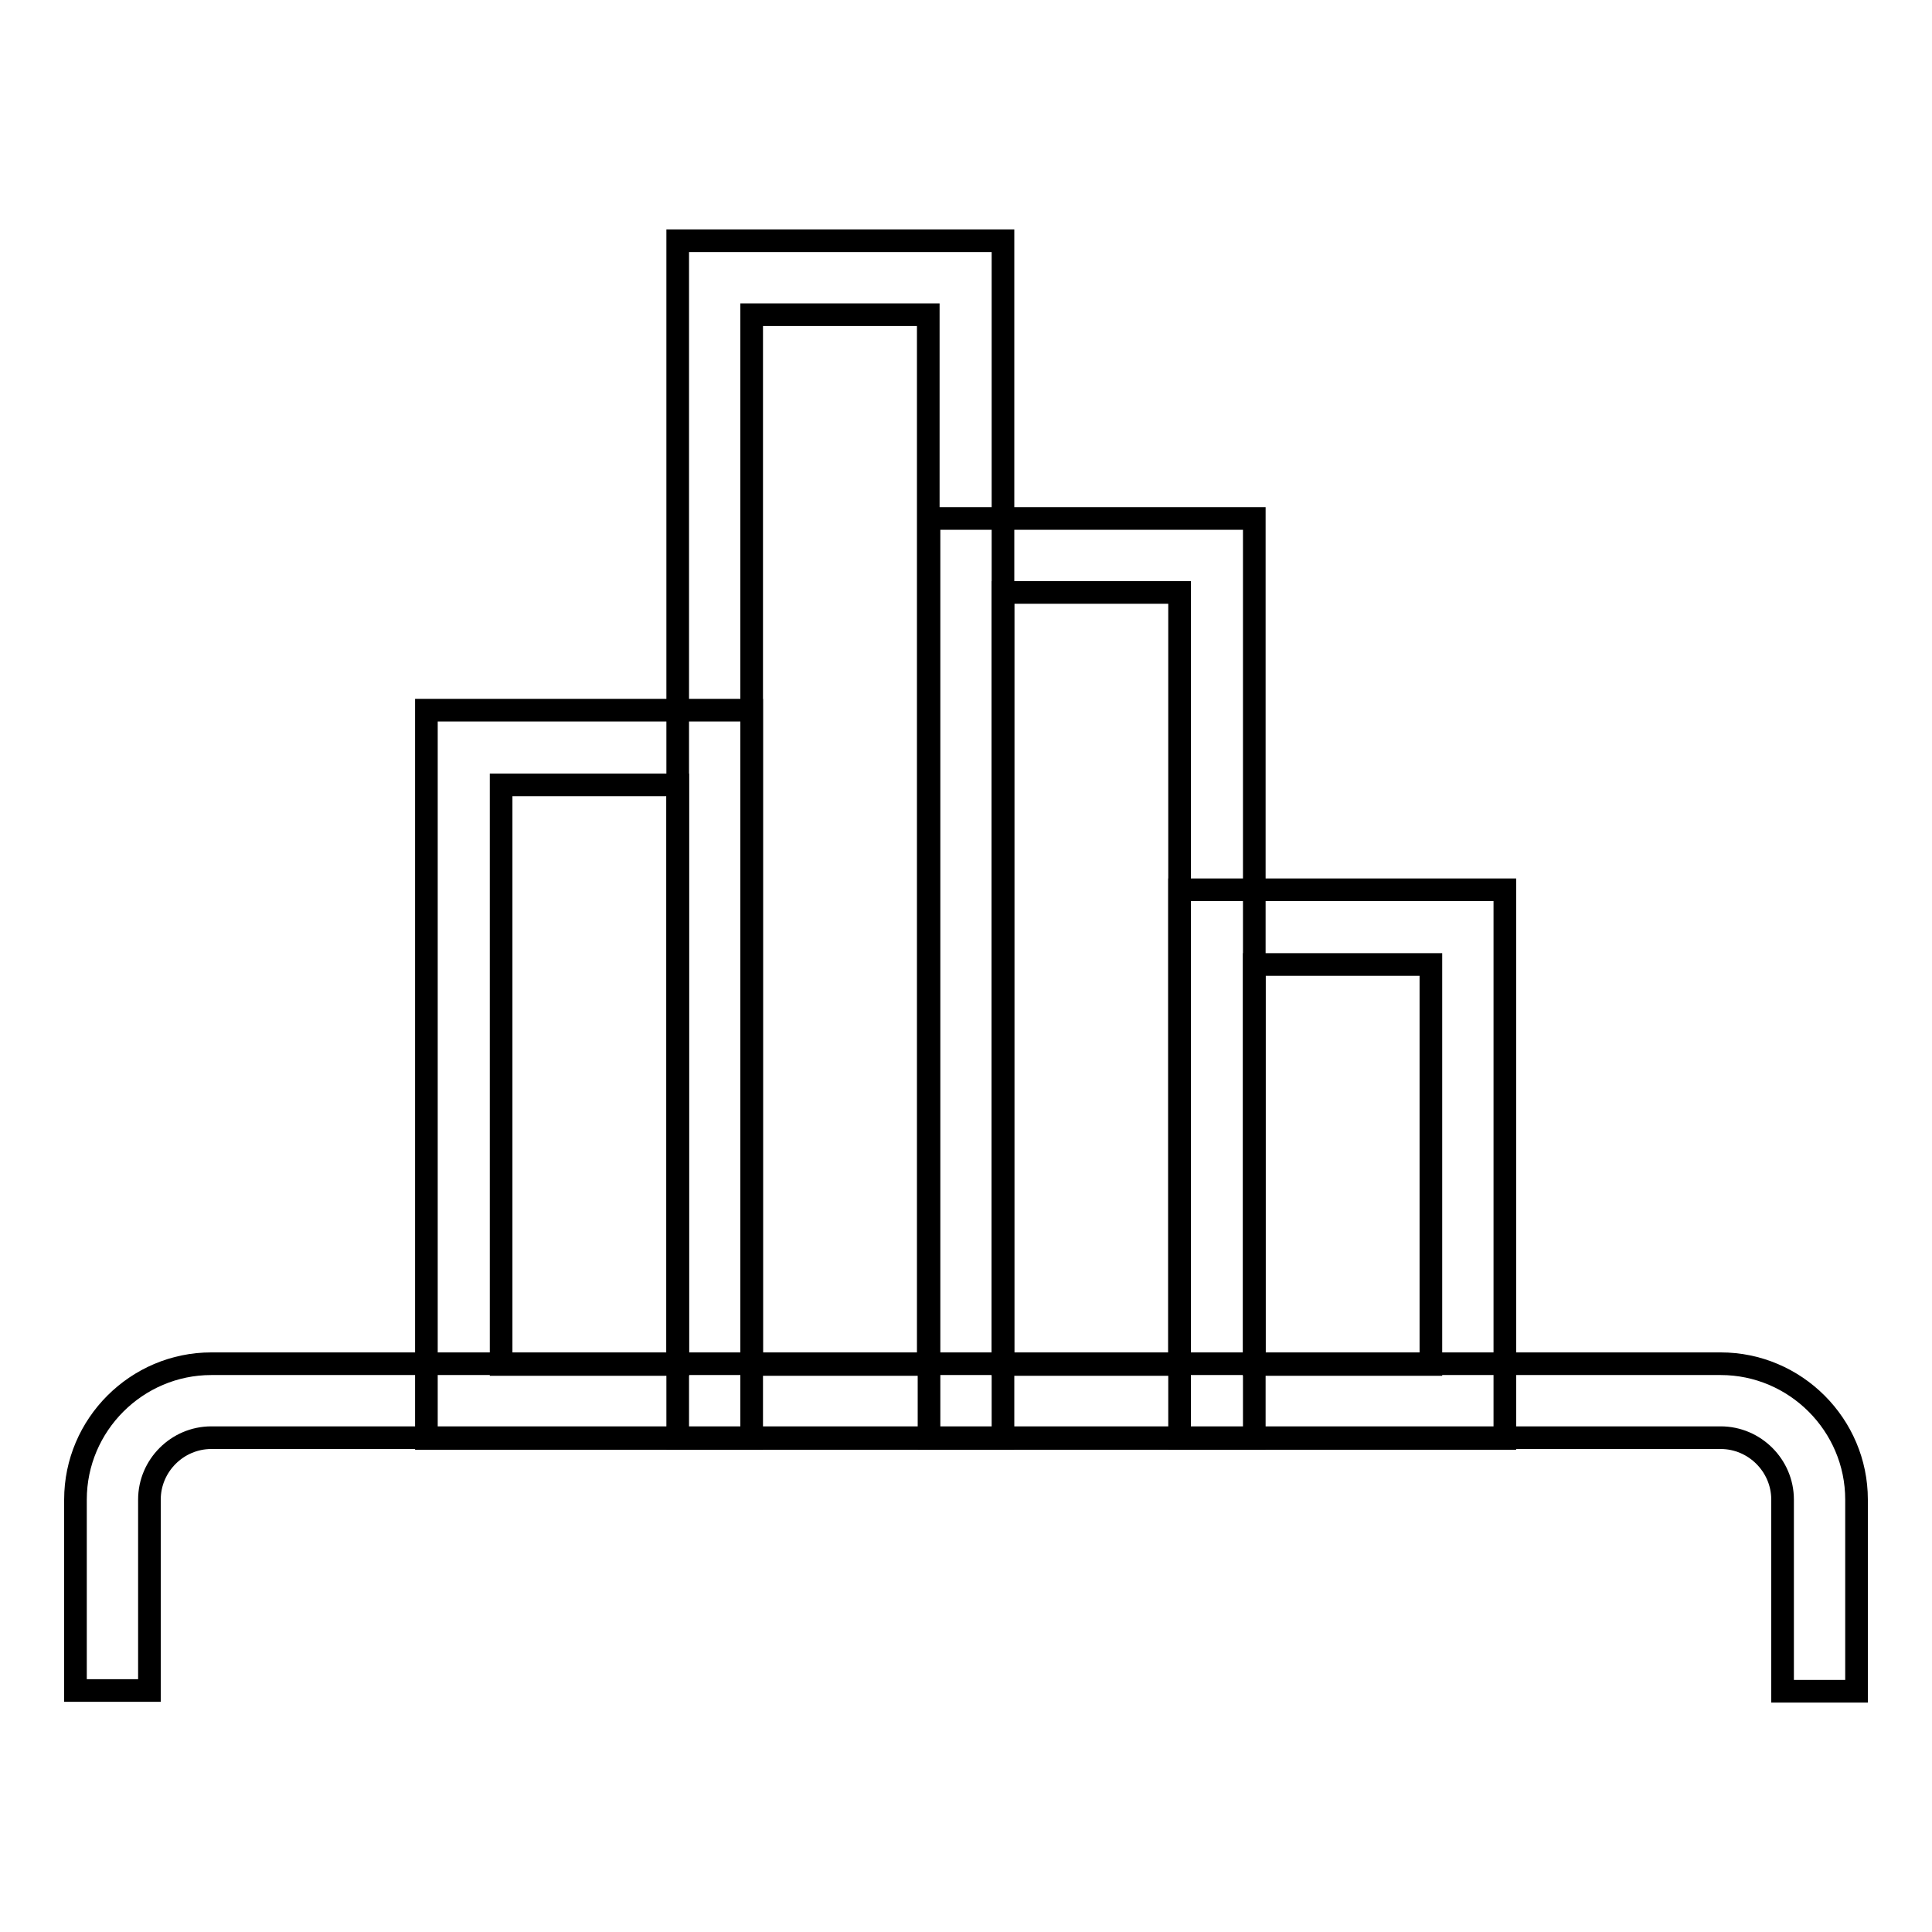
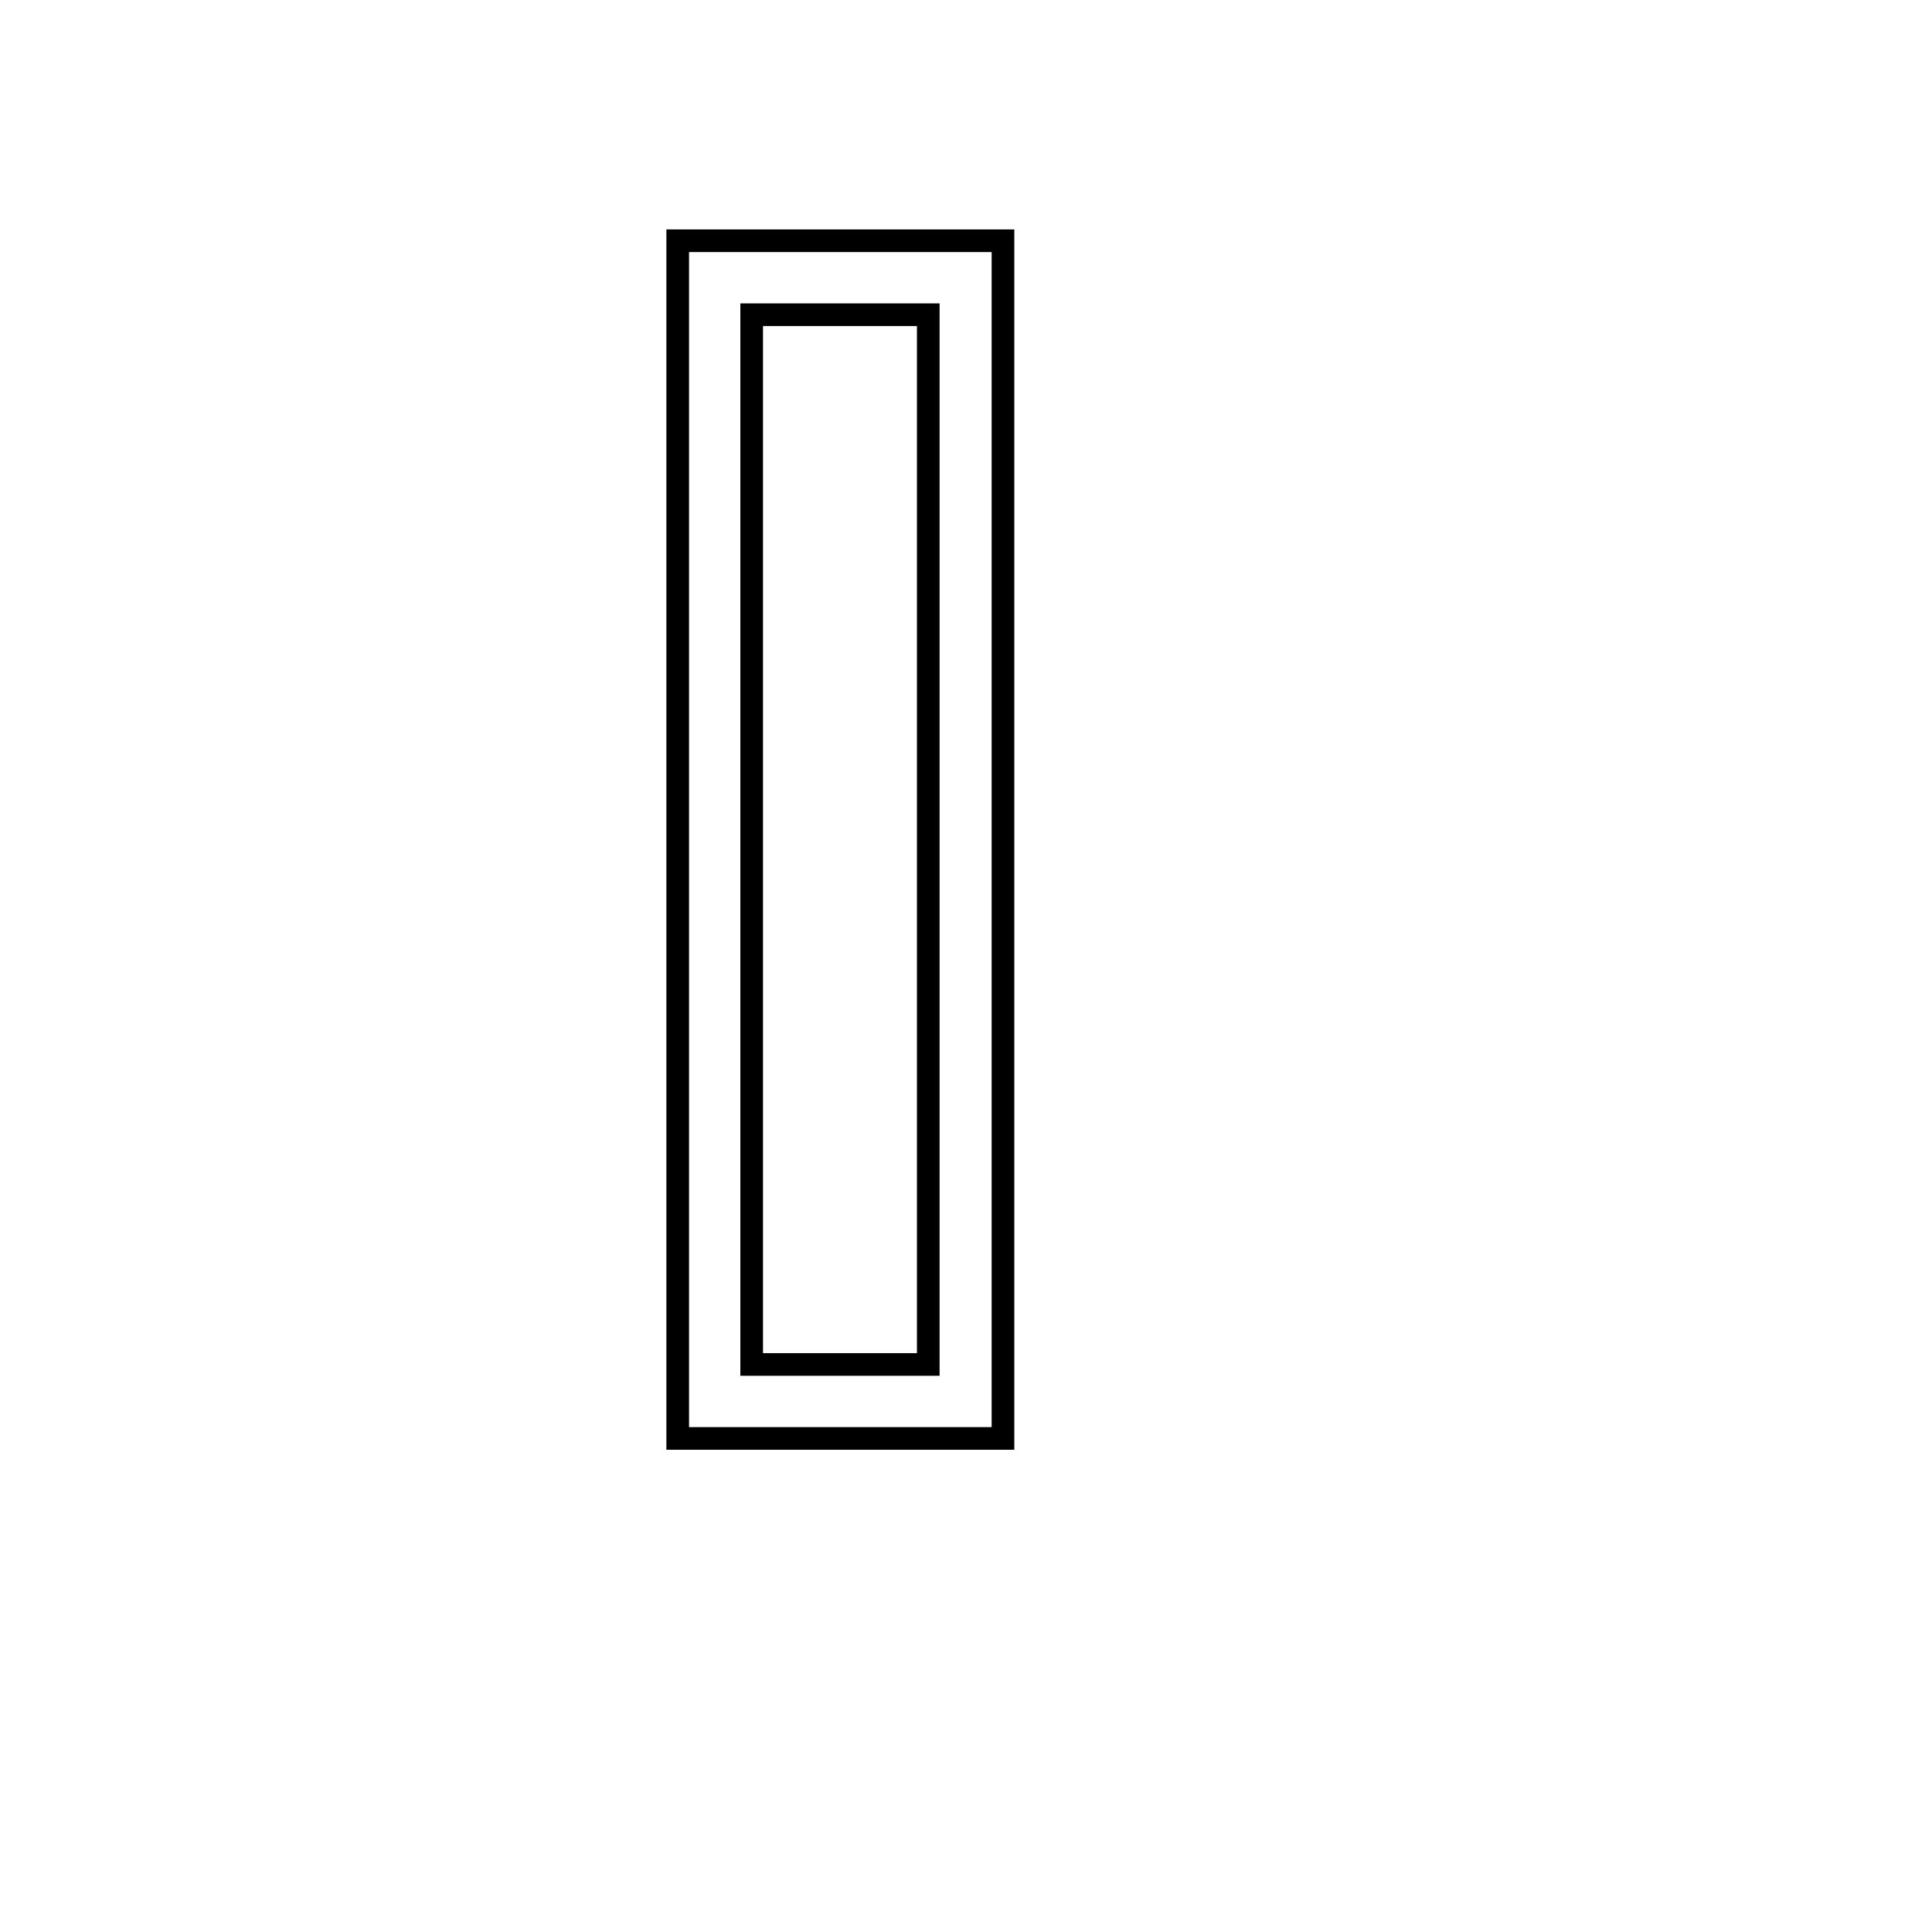
<svg xmlns="http://www.w3.org/2000/svg" version="1.1" x="0px" y="0px" viewBox="0 0 256 256" enable-background="new 0 0 256 256" xml:space="preserve">
  <g>
    <g>
-       <path stroke-width="3" fill-opacity="0" stroke="#000000" d="M246,224.1h-9.8v-25.4c0-4.5-3.7-8.2-8.2-8.2H28c-4.5,0-8.2,3.7-8.2,8.2v25.3H10v-25.3c0-9.9,8.1-18,18-18H228c9.9,0,18,8.1,18,18L246,224.1L246,224.1z" />
-       <path stroke-width="3" fill-opacity="0" stroke="#000000" d="M99.6,190.6H56.5V94.1h43.1V190.6z M66.4,180.8h23.4V104H66.4V180.8z" />
      <path stroke-width="3" fill-opacity="0" stroke="#000000" d="M132.9,190.6H89.8V31.9h43.1V190.6z M99.6,180.8h23.4V41.7H99.6V180.8z" />
-       <path stroke-width="3" fill-opacity="0" stroke="#000000" d="M166.2,190.6h-43.1V68.7h43.1V190.6z M132.9,180.8h23.4V78.5h-23.4V180.8z" />
-       <path stroke-width="3" fill-opacity="0" stroke="#000000" d="M199.4,190.6h-43.1v-72.7h43.1V190.6z M166.2,180.8h23.4v-53h-23.4V180.8z" />
    </g>
  </g>
</svg>